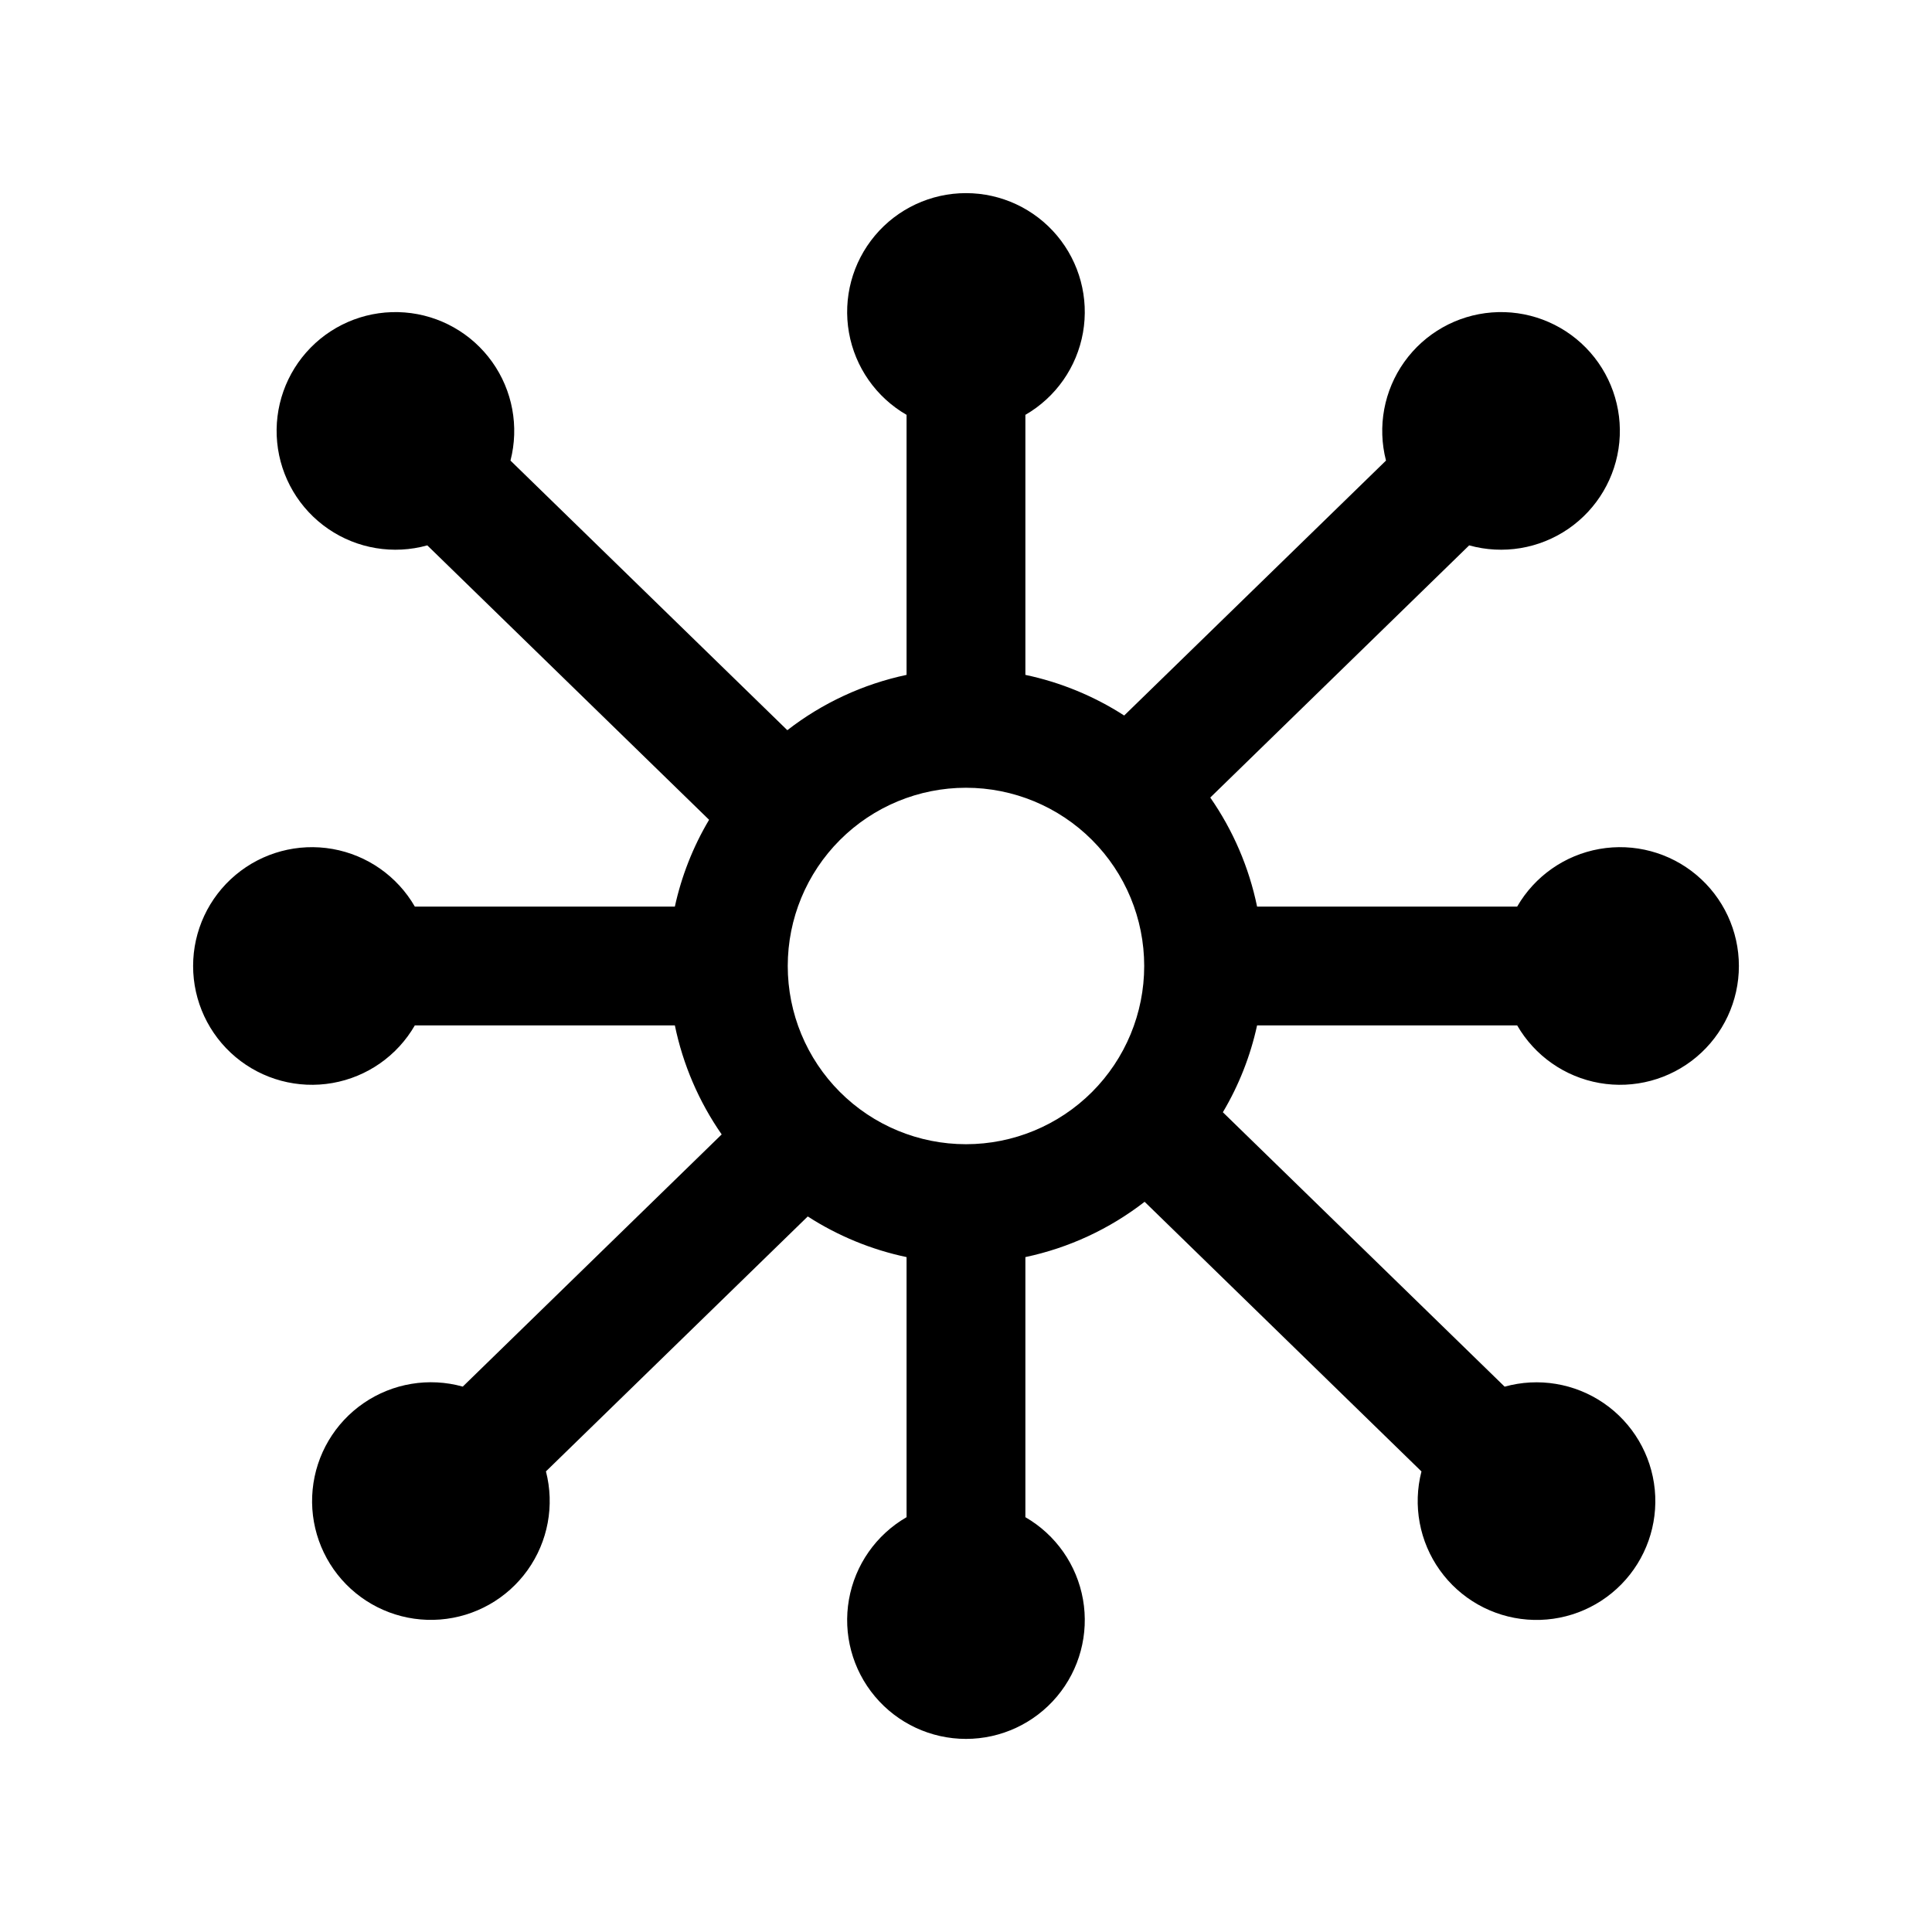
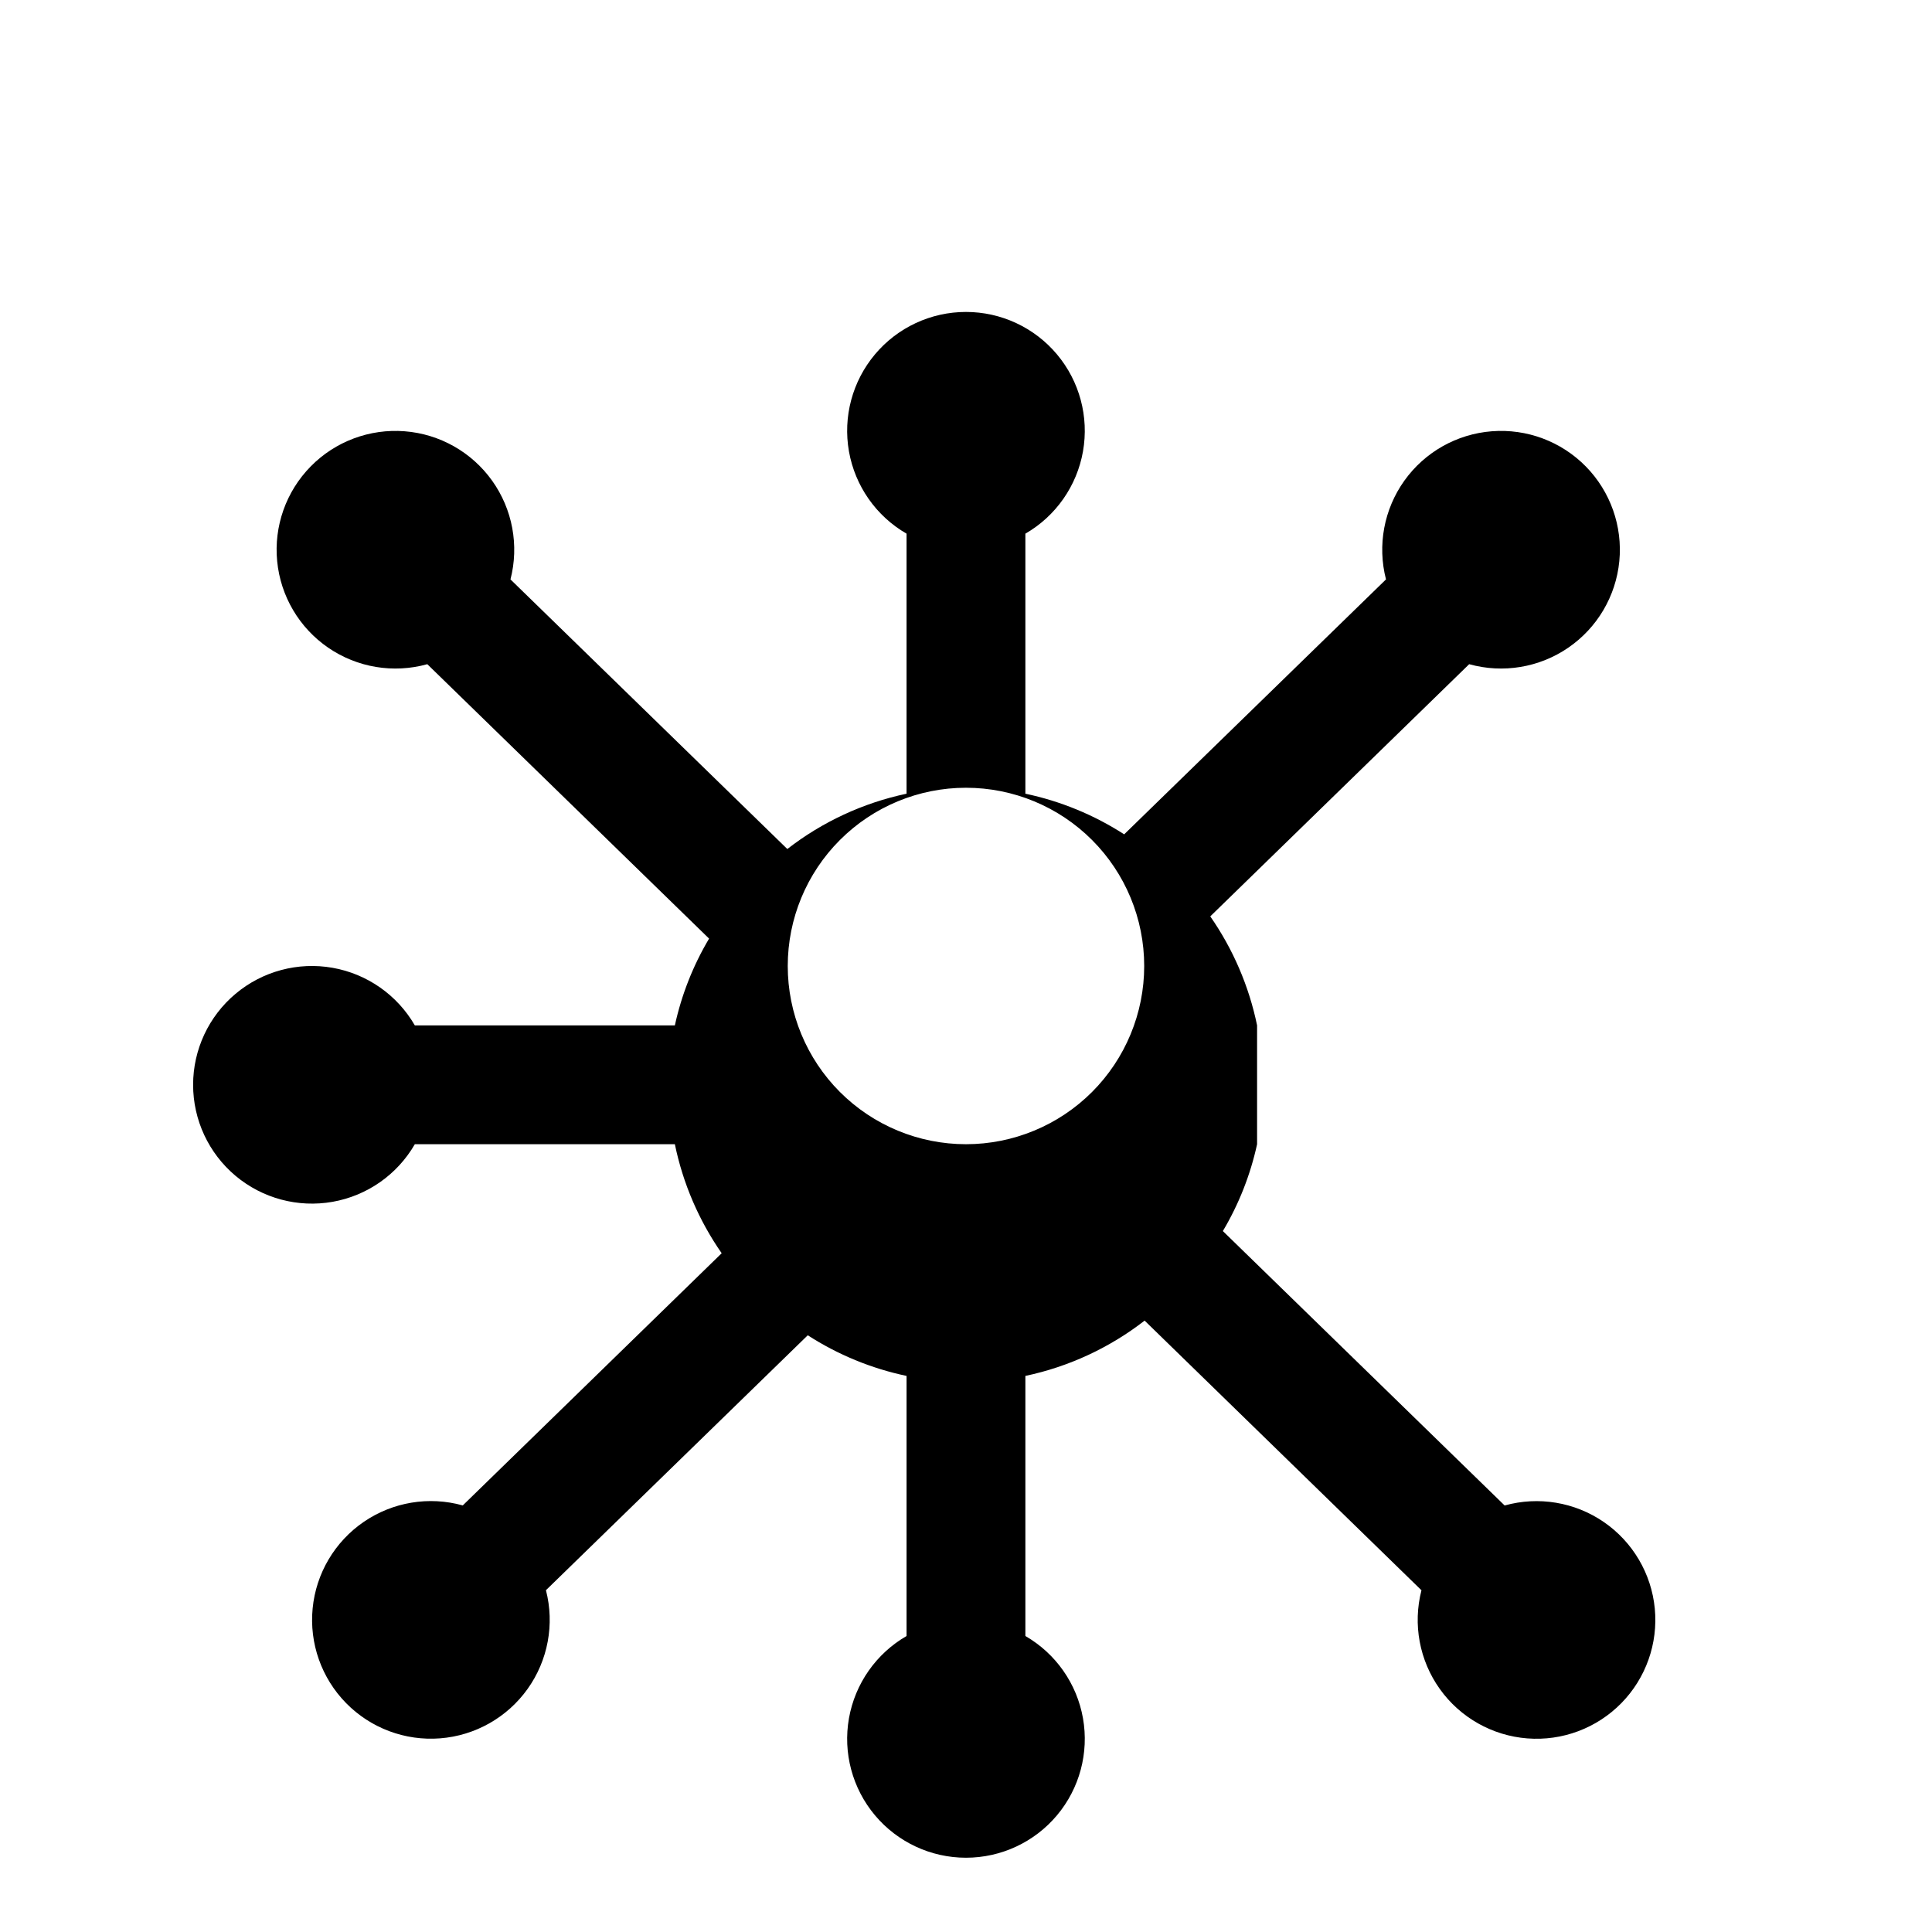
<svg xmlns="http://www.w3.org/2000/svg" fill="#000000" width="800px" height="800px" version="1.1" viewBox="144 144 512 512">
-   <path d="m477.14 415.74h68.926c4.656 8.062 12.637 13.648 21.805 15.266 9.164 1.617 18.578-0.906 25.707-6.887 7.129-5.984 11.246-14.816 11.246-24.121 0-9.309-4.117-18.141-11.246-24.121-7.129-5.984-16.543-8.508-25.707-6.891-9.168 1.617-17.148 7.207-21.805 15.266h-68.926c-2.137-10.371-6.359-20.199-12.406-28.891l68.613-66.832c8.965 2.496 18.578 0.898 26.258-4.367 7.676-5.266 12.629-13.656 13.531-22.922 0.898-9.262-2.348-18.453-8.863-25.098-6.519-6.644-15.645-10.062-24.926-9.34-9.281 0.723-17.766 5.516-23.176 13.09-5.41 7.574-7.191 17.156-4.867 26.168l-69.383 67.559c-8-5.156-16.871-8.805-26.184-10.77v-68.91c8.062-4.652 13.648-12.637 15.266-21.801 1.617-9.168-0.906-18.578-6.887-25.711-5.984-7.129-14.816-11.246-24.121-11.246-9.309 0-18.141 4.117-24.121 11.246-5.984 7.133-8.508 16.543-6.891 25.711 1.617 9.164 7.207 17.148 15.266 21.801v68.91c-11.504 2.438-22.309 7.449-31.598 14.66l-73.367-71.449c2.324-9.012 0.543-18.594-4.867-26.168s-13.895-12.367-23.176-13.09c-9.281-0.723-18.406 2.695-24.922 9.34-6.519 6.644-9.766 15.836-8.863 25.098 0.898 9.266 5.852 17.656 13.531 22.922 7.676 5.266 17.289 6.863 26.254 4.367l74.676 72.723c-4.242 7.129-7.301 14.895-9.07 23h-68.91c-4.652-8.059-12.637-13.648-21.801-15.266-9.168-1.617-18.578 0.906-25.711 6.891-7.129 5.981-11.246 14.812-11.246 24.121 0 9.305 4.117 18.137 11.246 24.121 7.133 5.981 16.543 8.504 25.711 6.887 9.164-1.617 17.148-7.203 21.801-15.266h68.91c2.141 10.371 6.359 20.199 12.406 28.891l-68.613 66.832c-8.965-2.496-18.578-0.898-26.254 4.367-7.68 5.266-12.633 13.656-13.531 22.922-0.902 9.266 2.344 18.453 8.863 25.098 6.519 6.644 15.645 10.066 24.922 9.34 9.281-0.723 17.766-5.516 23.176-13.09 5.41-7.574 7.195-17.156 4.867-26.168l69.383-67.559c8 5.156 16.871 8.809 26.184 10.77v68.926c-8.059 4.656-13.648 12.637-15.266 21.805-1.617 9.164 0.906 18.578 6.891 25.707 5.981 7.129 14.812 11.246 24.121 11.246 9.305 0 18.137-4.117 24.121-11.246 5.981-7.129 8.504-16.543 6.887-25.707-1.617-9.168-7.203-17.148-15.266-21.805v-68.926c11.504-2.434 22.309-7.445 31.598-14.656l73.367 71.461c-2.324 9.012-0.543 18.594 4.867 26.168 5.41 7.574 13.895 12.367 23.176 13.09 9.281 0.727 18.406-2.695 24.926-9.34 6.519-6.644 9.762-15.832 8.863-25.098-0.902-9.266-5.856-17.656-13.531-22.922-7.68-5.266-17.289-6.863-26.258-4.367l-74.676-72.723v0.004c4.242-7.137 7.305-14.91 9.07-23.02zm-77.145 31.488c-12.527 0-24.543-4.977-33.398-13.832-8.859-8.859-13.836-20.875-13.836-33.398 0-12.527 4.977-24.543 13.836-33.398 8.855-8.859 20.871-13.836 33.398-13.836 12.523 0 24.539 4.977 33.398 13.836 8.855 8.855 13.832 20.871 13.832 33.398 0 12.523-4.977 24.539-13.832 33.398-8.859 8.855-20.875 13.832-33.398 13.832z" />
+   <path d="m477.14 415.74h68.926h-68.926c-2.137-10.371-6.359-20.199-12.406-28.891l68.613-66.832c8.965 2.496 18.578 0.898 26.258-4.367 7.676-5.266 12.629-13.656 13.531-22.922 0.898-9.262-2.348-18.453-8.863-25.098-6.519-6.644-15.645-10.062-24.926-9.34-9.281 0.723-17.766 5.516-23.176 13.09-5.41 7.574-7.191 17.156-4.867 26.168l-69.383 67.559c-8-5.156-16.871-8.805-26.184-10.77v-68.91c8.062-4.652 13.648-12.637 15.266-21.801 1.617-9.168-0.906-18.578-6.887-25.711-5.984-7.129-14.816-11.246-24.121-11.246-9.309 0-18.141 4.117-24.121 11.246-5.984 7.133-8.508 16.543-6.891 25.711 1.617 9.164 7.207 17.148 15.266 21.801v68.91c-11.504 2.438-22.309 7.449-31.598 14.66l-73.367-71.449c2.324-9.012 0.543-18.594-4.867-26.168s-13.895-12.367-23.176-13.09c-9.281-0.723-18.406 2.695-24.922 9.34-6.519 6.644-9.766 15.836-8.863 25.098 0.898 9.266 5.852 17.656 13.531 22.922 7.676 5.266 17.289 6.863 26.254 4.367l74.676 72.723c-4.242 7.129-7.301 14.895-9.07 23h-68.91c-4.652-8.059-12.637-13.648-21.801-15.266-9.168-1.617-18.578 0.906-25.711 6.891-7.129 5.981-11.246 14.812-11.246 24.121 0 9.305 4.117 18.137 11.246 24.121 7.133 5.981 16.543 8.504 25.711 6.887 9.164-1.617 17.148-7.203 21.801-15.266h68.91c2.141 10.371 6.359 20.199 12.406 28.891l-68.613 66.832c-8.965-2.496-18.578-0.898-26.254 4.367-7.68 5.266-12.633 13.656-13.531 22.922-0.902 9.266 2.344 18.453 8.863 25.098 6.519 6.644 15.645 10.066 24.922 9.34 9.281-0.723 17.766-5.516 23.176-13.09 5.41-7.574 7.195-17.156 4.867-26.168l69.383-67.559c8 5.156 16.871 8.809 26.184 10.77v68.926c-8.059 4.656-13.648 12.637-15.266 21.805-1.617 9.164 0.906 18.578 6.891 25.707 5.981 7.129 14.812 11.246 24.121 11.246 9.305 0 18.137-4.117 24.121-11.246 5.981-7.129 8.504-16.543 6.887-25.707-1.617-9.168-7.203-17.148-15.266-21.805v-68.926c11.504-2.434 22.309-7.445 31.598-14.656l73.367 71.461c-2.324 9.012-0.543 18.594 4.867 26.168 5.41 7.574 13.895 12.367 23.176 13.09 9.281 0.727 18.406-2.695 24.926-9.34 6.519-6.644 9.762-15.832 8.863-25.098-0.902-9.266-5.856-17.656-13.531-22.922-7.68-5.266-17.289-6.863-26.258-4.367l-74.676-72.723v0.004c4.242-7.137 7.305-14.91 9.07-23.02zm-77.145 31.488c-12.527 0-24.543-4.977-33.398-13.832-8.859-8.859-13.836-20.875-13.836-33.398 0-12.527 4.977-24.543 13.836-33.398 8.855-8.859 20.871-13.836 33.398-13.836 12.523 0 24.539 4.977 33.398 13.836 8.855 8.855 13.832 20.871 13.832 33.398 0 12.523-4.977 24.539-13.832 33.398-8.859 8.855-20.875 13.832-33.398 13.832z" />
</svg>